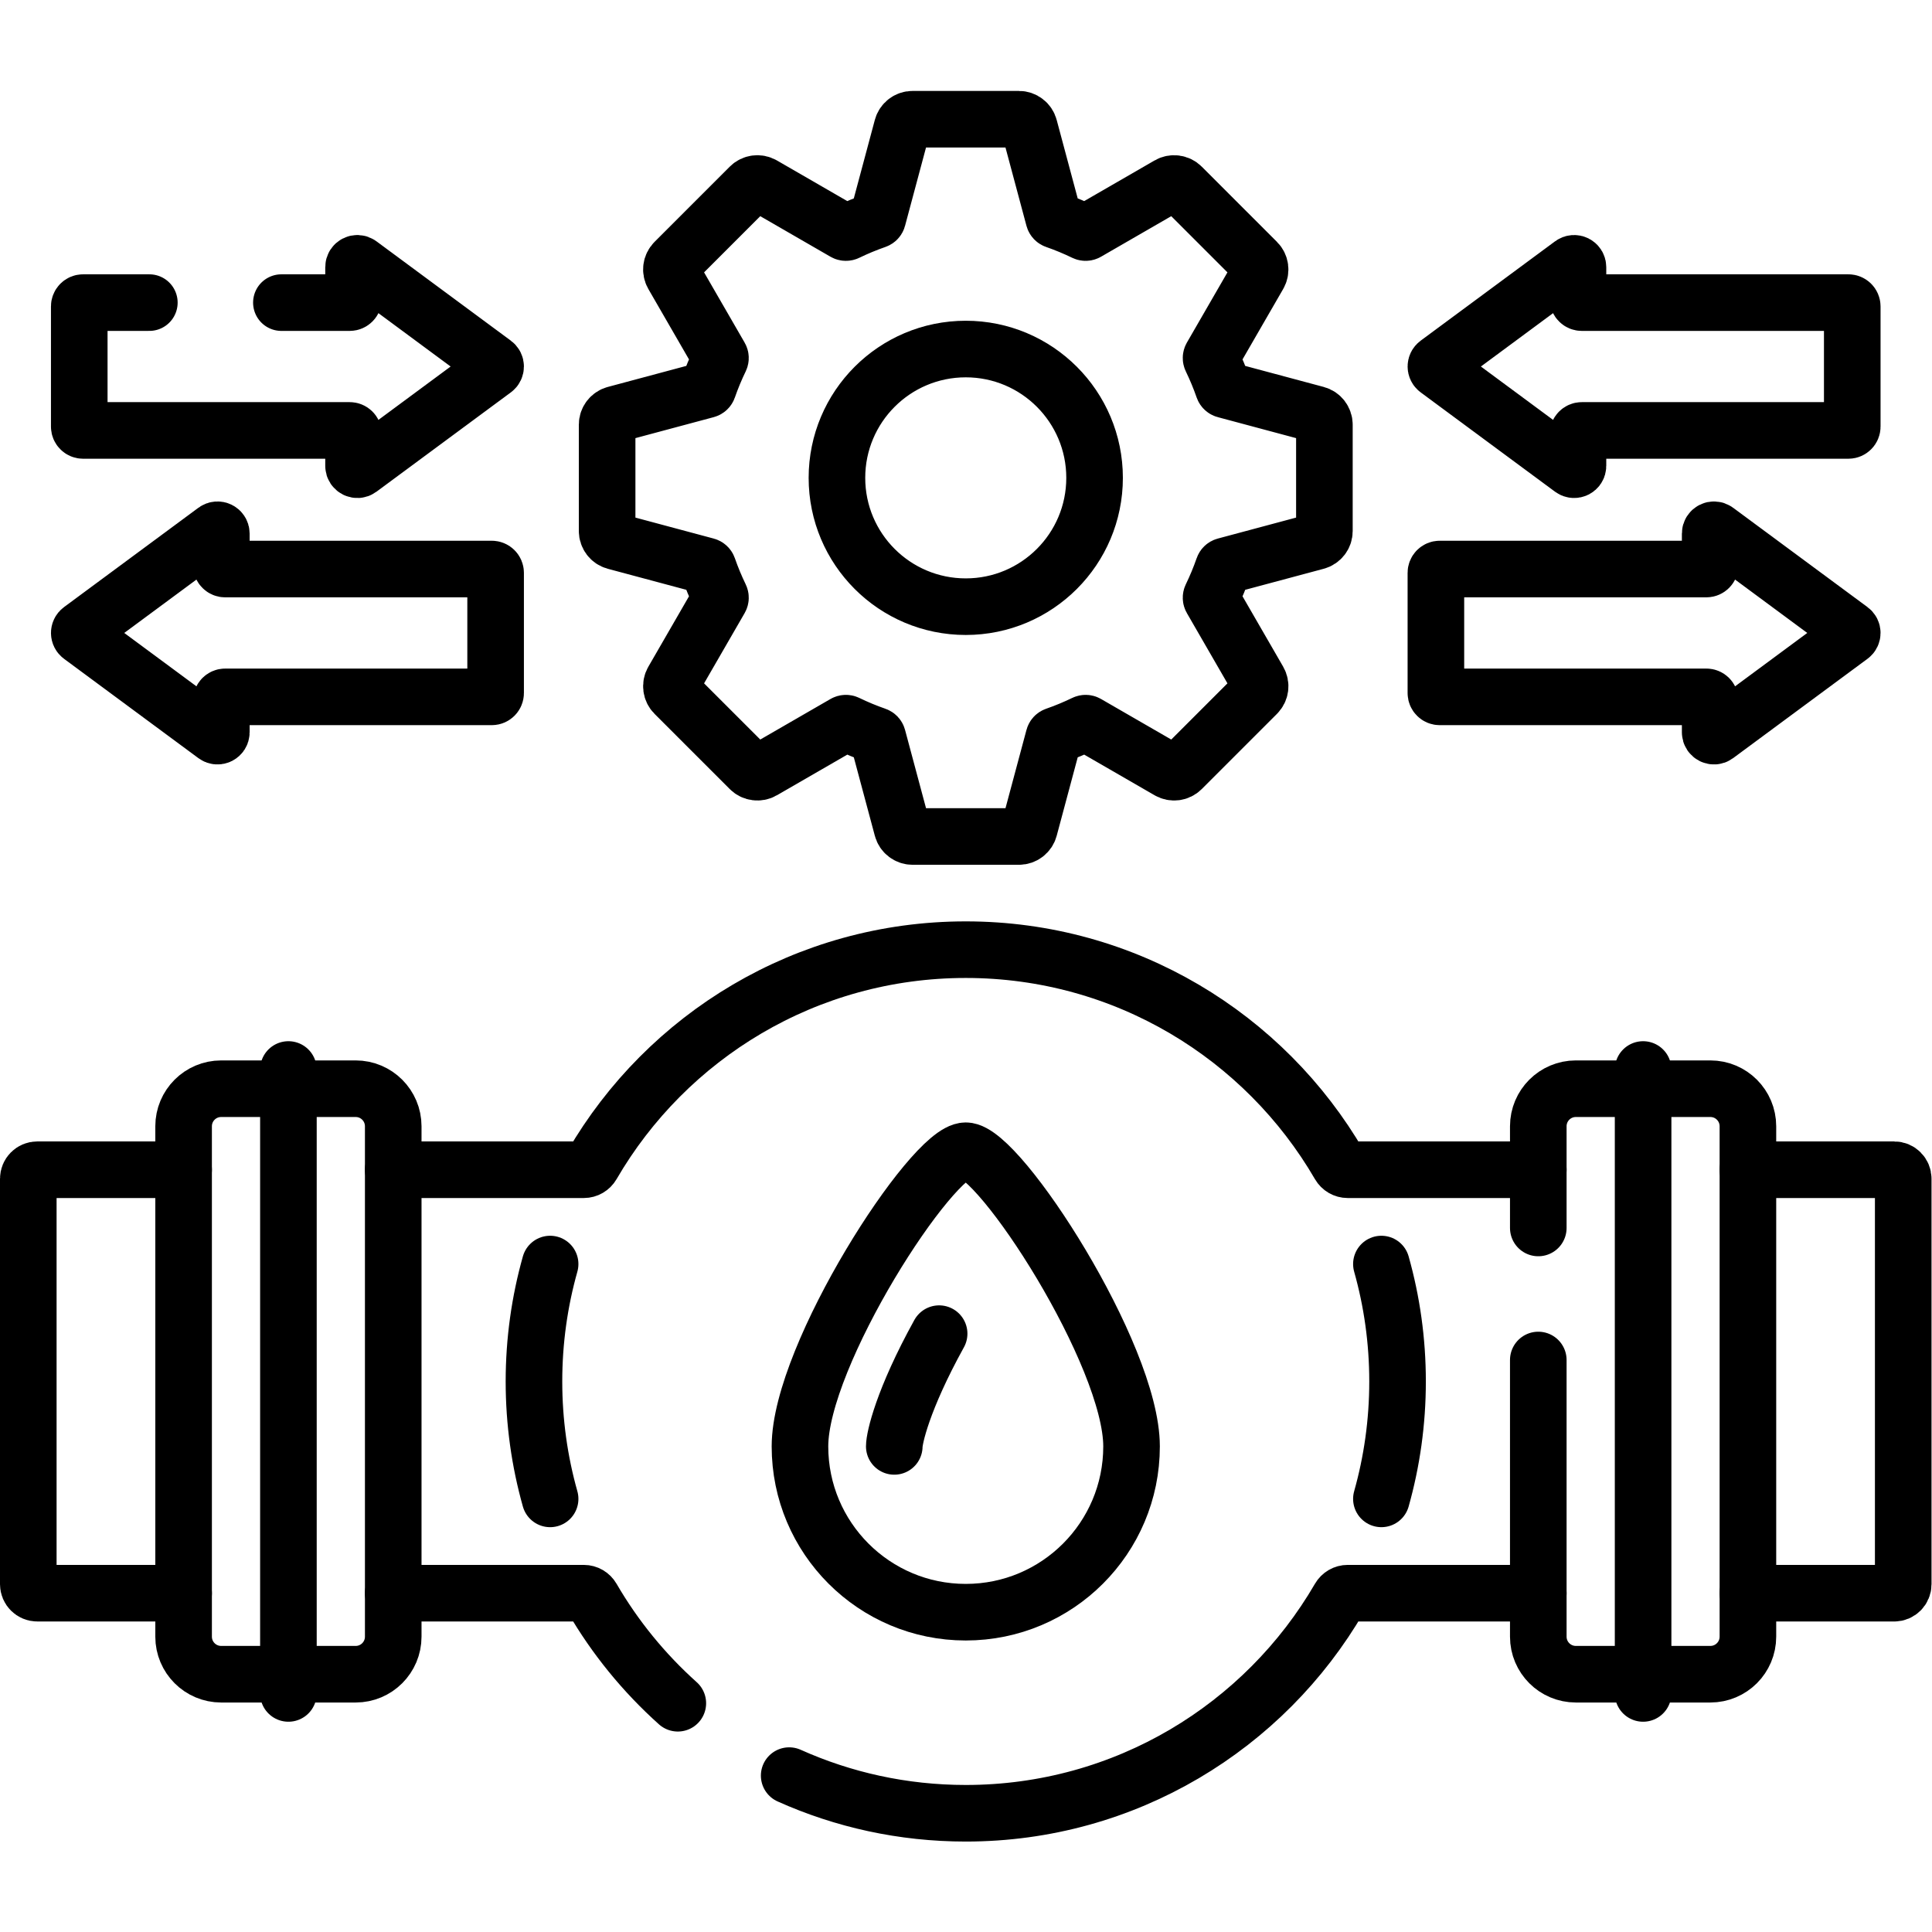
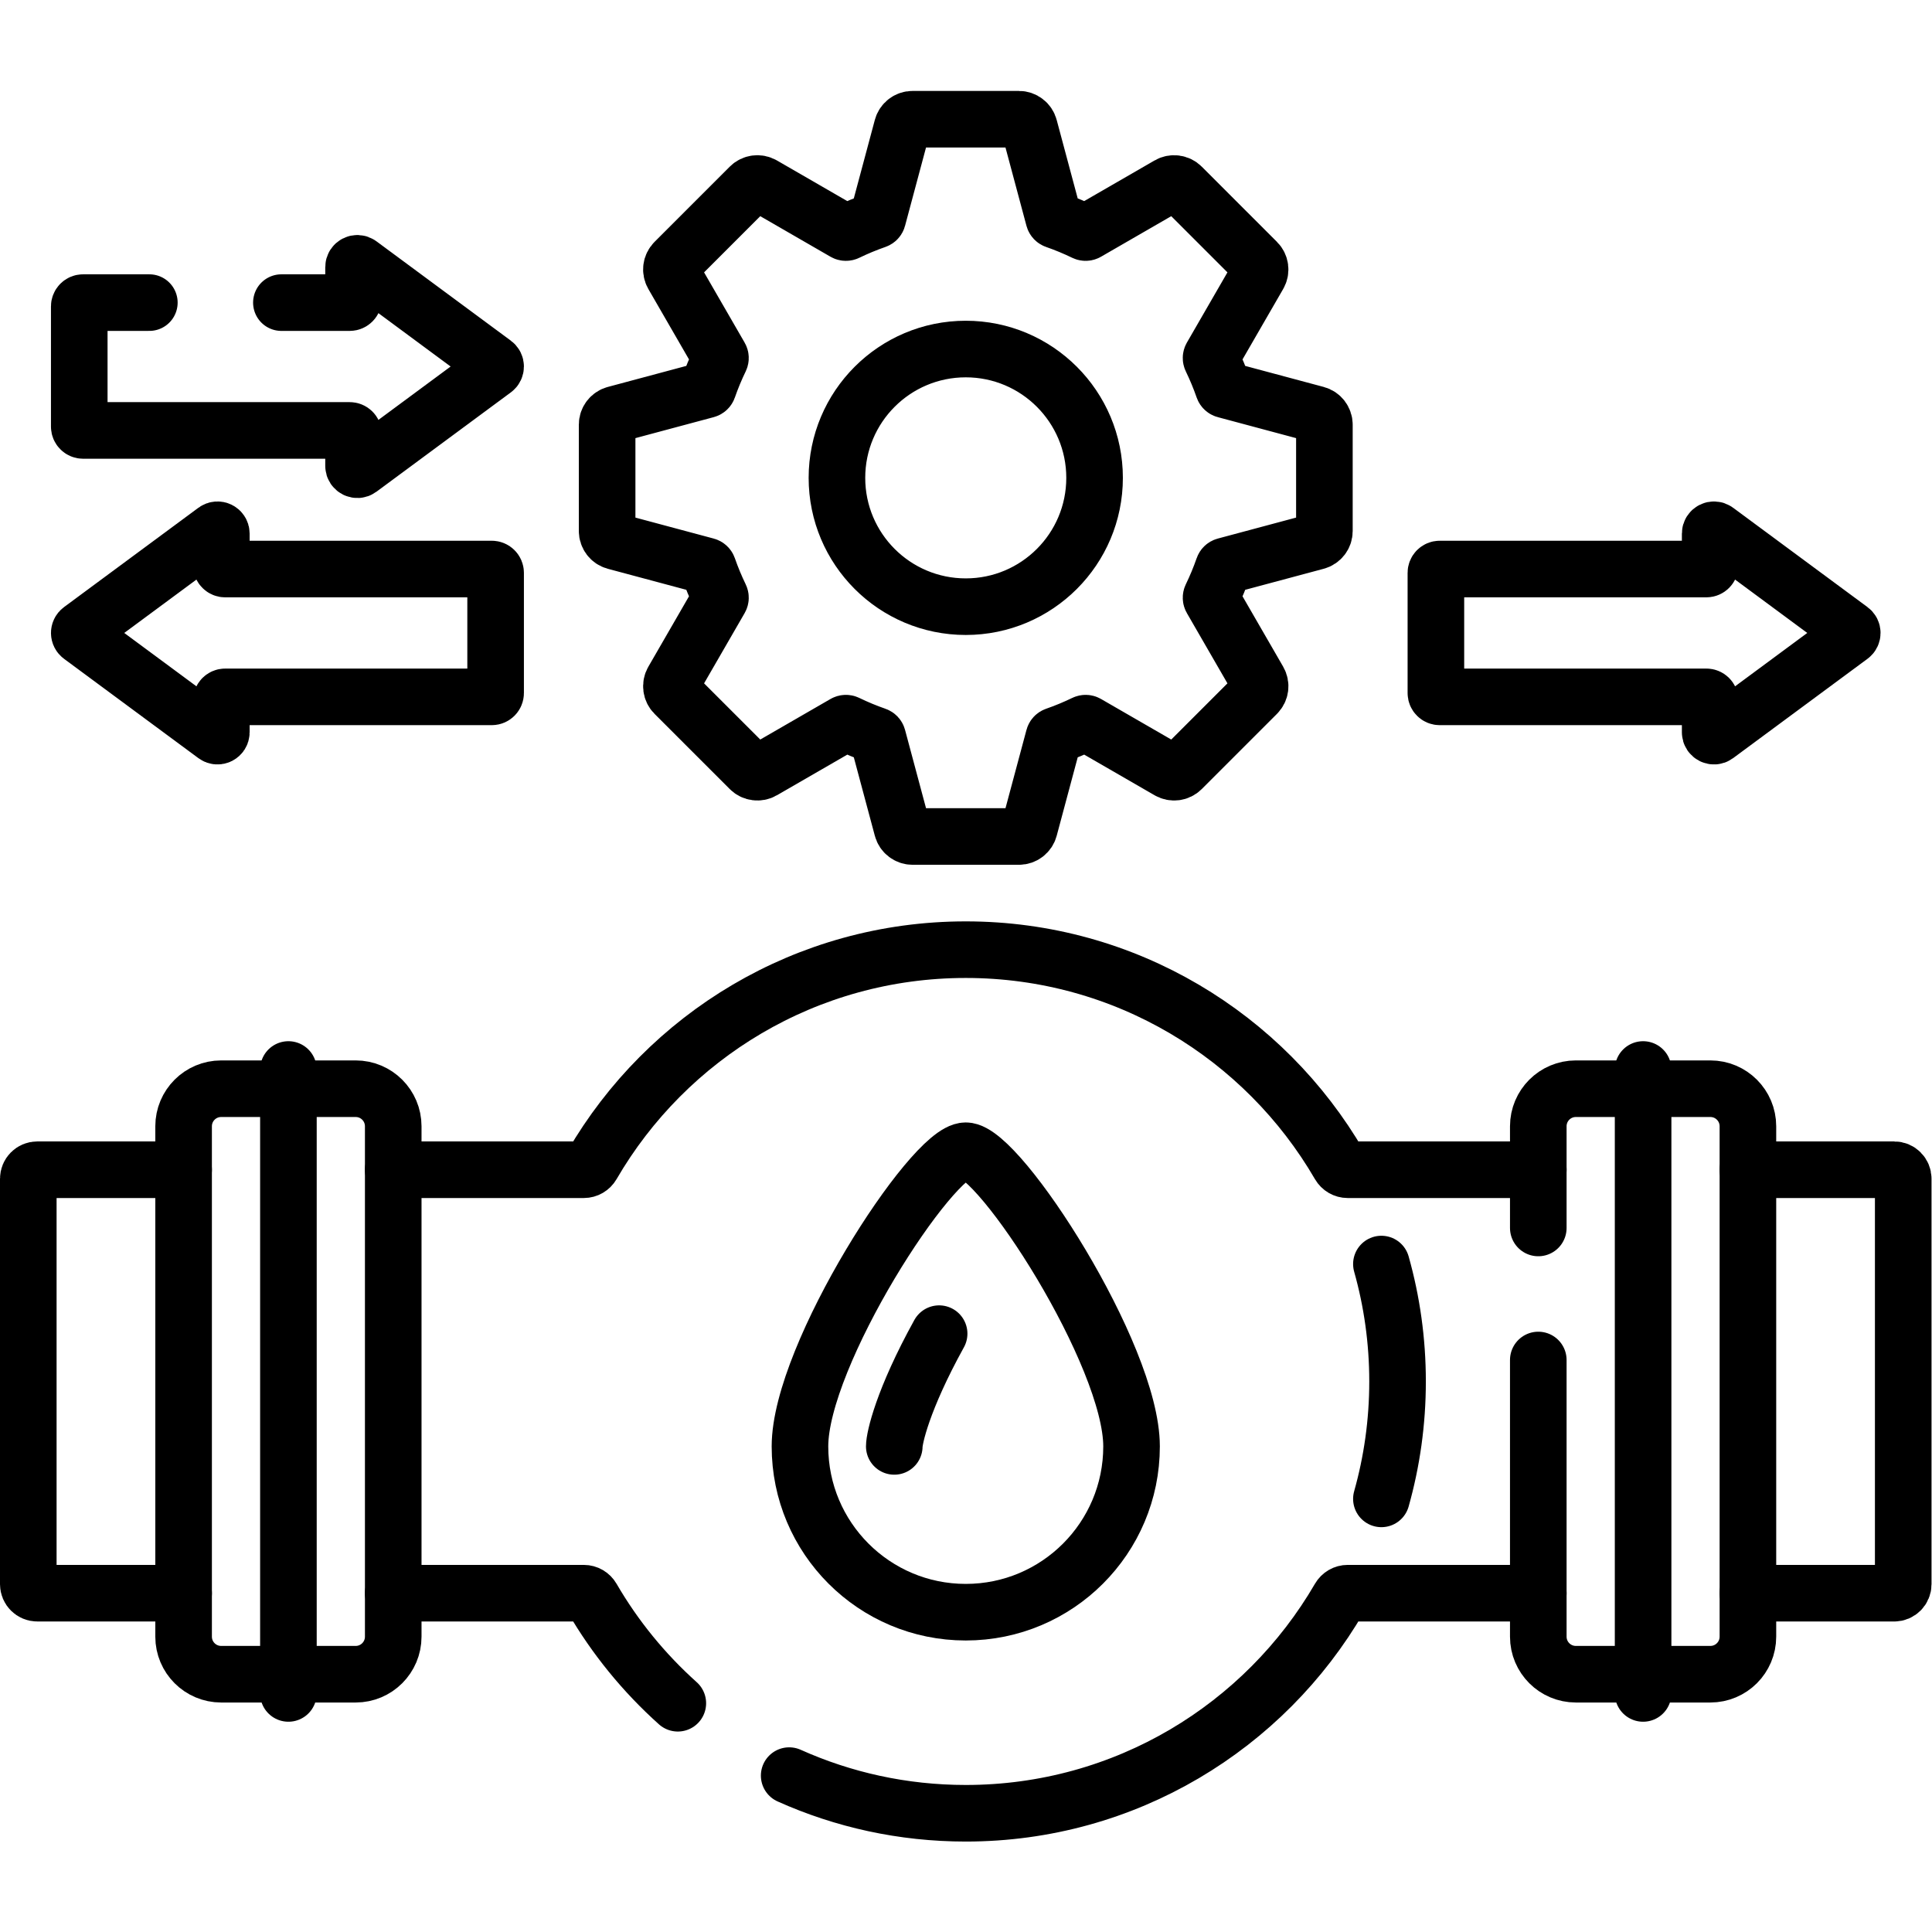
<svg xmlns="http://www.w3.org/2000/svg" version="1.1" id="svg1362" xml:space="preserve" width="682.667" height="682.667" viewBox="0 0 682.667 682.667">
  <defs id="defs1366">
    <clipPath clipPathUnits="userSpaceOnUse" id="clipPath1376">
      <path d="M 0,512 H 512 V 0 H 0 Z" id="path1374" />
    </clipPath>
  </defs>
  <g id="g1368" transform="matrix(1.333,0,0,-1.333,0,682.667)">
    <g id="g1370">
      <g id="g1372" clip-path="url(#clipPath1376)">
        <g id="g1378" transform="translate(58.625,68.332)">
          <path d="m 0,0 h 35.655 c 5.498,0 9.955,4.457 9.955,9.956 v 135.292 c 0,5.498 -4.457,9.956 -9.955,9.956 H 0 c -5.499,0 -9.956,-4.458 -9.956,-9.956 V 9.956 C -9.956,4.457 -5.499,0 0,0 Z" style="fill:none;stroke:#000000;stroke-width:15;stroke-linecap:round;stroke-linejoin:round;stroke-miterlimit:10;stroke-dasharray:none;stroke-opacity:1" id="path1380" />
        </g>
        <g id="g1382" transform="translate(76.452,228.629)">
          <path d="M 0,0 V -165.391" style="fill:none;stroke:#000000;stroke-width:15;stroke-linecap:round;stroke-linejoin:round;stroke-miterlimit:10;stroke-dasharray:none;stroke-opacity:1" id="path1384" />
        </g>
        <g id="g1386" transform="translate(209.192,41.453)">
          <path d="m 0,0 c 14.289,-6.412 30.132,-9.978 46.808,-9.978 42.295,0 79.232,22.941 99.046,57.059 0.457,0.787 1.291,1.276 2.2,1.276 h 50.518" style="fill:none;stroke:#000000;stroke-width:15;stroke-linecap:round;stroke-linejoin:round;stroke-miterlimit:10;stroke-dasharray:none;stroke-opacity:1" id="path1388" />
        </g>
        <g id="g1390" transform="translate(104.235,89.81)">
          <path d="m 0,0 h 50.519 c 0.909,0 1.742,-0.489 2.199,-1.276 6.076,-10.463 13.764,-19.875 22.722,-27.896" style="fill:none;stroke:#000000;stroke-width:15;stroke-linecap:round;stroke-linejoin:round;stroke-miterlimit:10;stroke-dasharray:none;stroke-opacity:1" id="path1392" />
        </g>
        <g id="g1394" transform="translate(407.765,202.059)">
          <path d="m 0,0 h -50.519 c -0.909,0 -1.742,0.489 -2.199,1.275 -19.815,34.118 -56.751,57.059 -99.047,57.059 -42.295,0 -79.232,-22.941 -99.047,-57.059 C -251.268,0.489 -252.102,0 -253.011,0 h -50.518" style="fill:none;stroke:#000000;stroke-width:15;stroke-linecap:round;stroke-linejoin:round;stroke-miterlimit:10;stroke-dasharray:none;stroke-opacity:1" id="path1396" />
        </g>
        <g id="g1398" transform="translate(407.765,186.624)">
          <path d="m 0,0 v 26.957 c 0,5.498 4.458,9.956 9.956,9.956 H 45.61 c 5.499,0 9.956,-4.458 9.956,-9.956 v -135.292 c 0,-5.499 -4.457,-9.956 -9.956,-9.956 H 9.956 c -5.498,0 -9.956,4.457 -9.956,9.956 L 0,-35" style="fill:none;stroke:#000000;stroke-width:15;stroke-linecap:round;stroke-linejoin:round;stroke-miterlimit:10;stroke-dasharray:none;stroke-opacity:1" id="path1400" />
        </g>
        <g id="g1402" transform="translate(435.548,228.629)">
          <path d="M 0,0 V -165.391" style="fill:none;stroke:#000000;stroke-width:15;stroke-linecap:round;stroke-linejoin:round;stroke-miterlimit:10;stroke-dasharray:none;stroke-opacity:1" id="path1404" />
        </g>
        <g id="g1406" transform="translate(366.176,114.81)">
          <path d="M 0,0 C 2.79,9.896 4.283,20.336 4.283,31.125 4.283,41.913 2.79,52.353 0,62.249" style="fill:none;stroke:#000000;stroke-width:15;stroke-linecap:round;stroke-linejoin:round;stroke-miterlimit:10;stroke-dasharray:none;stroke-opacity:1" id="path1408" />
        </g>
        <g id="g1410" transform="translate(145.824,177.059)">
-           <path d="m 0,0 c -2.79,-9.896 -4.283,-20.336 -4.283,-31.125 0,-10.788 1.493,-21.228 4.283,-31.124" style="fill:none;stroke:#000000;stroke-width:15;stroke-linecap:round;stroke-linejoin:round;stroke-miterlimit:10;stroke-dasharray:none;stroke-opacity:1" id="path1412" />
-         </g>
+           </g>
        <g id="g1414" transform="translate(299.949,128.721)">
          <path d="m 0,0 c 0,-24.272 -19.677,-43.949 -43.949,-43.949 -24.273,0 -43.949,19.677 -43.949,43.949 0,24.272 35.037,78.376 43.949,78.376 C -35.037,78.376 0,24.272 0,0 Z" style="fill:none;stroke:#000000;stroke-width:15;stroke-linecap:round;stroke-linejoin:round;stroke-miterlimit:10;stroke-dasharray:none;stroke-opacity:1" id="path1416" />
        </g>
        <g id="g1418" transform="translate(237.051,128.721)">
          <path d="M 0,0 C 0,2.17 2.185,12.32 11.89,29.887" style="fill:none;stroke:#000000;stroke-width:15;stroke-linecap:round;stroke-linejoin:round;stroke-miterlimit:10;stroke-dasharray:none;stroke-opacity:1" id="path1420" />
        </g>
        <g id="g1422" transform="translate(490.579,345.163)">
          <path d="m 0,0 -35.632,26.341 c -0.669,0.495 -1.617,0.017 -1.617,-0.815 V 17.14 c 0,-0.56 -0.453,-1.014 -1.013,-1.014 h -70.68 c -0.56,0 -1.014,-0.454 -1.014,-1.013 v -31.856 c 0,-0.559 0.454,-1.013 1.014,-1.013 h 70.68 c 0.56,0 1.013,-0.454 1.013,-1.014 v -8.386 c 0,-0.832 0.948,-1.31 1.617,-0.815 L 0,-1.63 C 0.548,-1.225 0.548,-0.405 0,0 Z" style="fill:none;stroke:#000000;stroke-width:15;stroke-linecap:round;stroke-linejoin:round;stroke-miterlimit:10;stroke-dasharray:none;stroke-opacity:1" id="path1424" />
        </g>
        <g id="g1426" transform="translate(381.035,415.787)">
-           <path d="m 0,0 35.632,26.341 c 0.669,0.495 1.616,0.017 1.616,-0.815 V 17.14 c 0,-0.56 0.454,-1.014 1.014,-1.014 h 70.68 c 0.559,0 1.014,-0.454 1.014,-1.013 v -31.856 c 0,-0.559 -0.455,-1.013 -1.014,-1.013 h -70.68 c -0.56,0 -1.014,-0.454 -1.014,-1.014 v -8.386 c 0,-0.832 -0.947,-1.31 -1.616,-0.815 L 0,-1.63 C -0.548,-1.225 -0.548,-0.405 0,0 Z" style="fill:none;stroke:#000000;stroke-width:15;stroke-linecap:round;stroke-linejoin:round;stroke-miterlimit:10;stroke-dasharray:none;stroke-opacity:1" id="path1428" />
-         </g>
+           </g>
        <g id="g1430" transform="translate(21.421,345.163)">
          <path d="m 0,0 35.632,26.341 c 0.669,0.495 1.617,0.017 1.617,-0.815 V 17.14 c 0,-0.56 0.453,-1.014 1.013,-1.014 h 70.68 c 0.56,0 1.014,-0.454 1.014,-1.013 v -31.856 c 0,-0.559 -0.454,-1.013 -1.014,-1.013 h -70.68 c -0.56,0 -1.013,-0.454 -1.013,-1.014 v -8.386 c 0,-0.832 -0.948,-1.31 -1.617,-0.815 L 0,-1.63 C -0.548,-1.225 -0.548,-0.405 0,0 Z" style="fill:none;stroke:#000000;stroke-width:15;stroke-linecap:round;stroke-linejoin:round;stroke-miterlimit:10;stroke-dasharray:none;stroke-opacity:1" id="path1432" />
        </g>
        <g id="g1434" transform="translate(39.588,431.913)">
          <path d="m 0,0 h -17.565 c -0.56,0 -1.014,-0.454 -1.014,-1.013 v -31.856 c 0,-0.559 0.454,-1.013 1.014,-1.013 h 70.68 c 0.56,0 1.014,-0.454 1.014,-1.014 v -8.386 c 0,-0.832 0.947,-1.31 1.616,-0.815 l 35.632,26.341 c 0.548,0.405 0.548,1.225 0,1.63 L 55.745,10.215 C 55.076,10.71 54.129,10.232 54.129,9.4 V 1.014 C 54.129,0.454 53.675,0 53.115,0 H 35" style="fill:none;stroke:#000000;stroke-width:15;stroke-linecap:round;stroke-linejoin:round;stroke-miterlimit:10;stroke-dasharray:none;stroke-opacity:1" id="path1436" />
        </g>
        <g id="g1438" transform="translate(256,351.312)">
          <path d="m 0,0 c -18.859,0 -34.147,15.288 -34.147,34.147 0,18.859 15.288,34.147 34.147,34.147 18.859,0 34.147,-15.288 34.147,-34.147 C 34.147,15.288 18.859,0 0,0 Z m 92.95,51.001 -24.213,6.488 c -0.209,0.055 -0.376,0.212 -0.447,0.416 -0.921,2.65 -1.993,5.229 -3.204,7.728 -0.094,0.195 -0.086,0.423 0.022,0.611 l 12.535,21.711 c 0.646,1.119 0.46,2.533 -0.454,3.446 l -19.935,19.935 c -0.913,0.914 -2.327,1.1 -3.446,0.454 L 32.097,99.255 c -0.188,-0.109 -0.416,-0.116 -0.611,-0.022 -2.499,1.211 -5.078,2.283 -7.728,3.205 -0.204,0.071 -0.361,0.237 -0.417,0.446 l -6.487,24.213 c -0.334,1.248 -1.466,2.116 -2.758,2.116 h -28.192 c -1.292,0 -2.423,-0.868 -2.758,-2.116 l -6.487,-24.213 c -0.056,-0.209 -0.213,-0.375 -0.417,-0.446 -2.649,-0.922 -5.229,-1.994 -7.728,-3.205 -0.195,-0.094 -0.423,-0.087 -0.611,0.022 l -21.711,12.535 c -1.119,0.646 -2.532,0.46 -3.446,-0.454 L -77.189,91.401 c -0.914,-0.913 -1.1,-2.327 -0.454,-3.446 l 12.536,-21.711 c 0.108,-0.188 0.115,-0.416 0.021,-0.611 -1.211,-2.499 -2.283,-5.078 -3.204,-7.728 -0.071,-0.204 -0.238,-0.361 -0.447,-0.416 L -92.95,51.001 c -1.248,-0.334 -2.115,-1.465 -2.115,-2.758 V 20.051 c 0,-1.292 0.867,-2.423 2.115,-2.758 l 24.213,-6.487 c 0.209,-0.056 0.376,-0.212 0.447,-0.417 0.921,-2.649 1.993,-5.229 3.204,-7.727 0.094,-0.196 0.087,-0.424 -0.021,-0.611 l -12.536,-21.712 c -0.646,-1.119 -0.46,-2.532 0.454,-3.446 l 19.935,-19.935 c 0.914,-0.914 2.327,-1.1 3.446,-0.454 l 21.711,12.536 c 0.188,0.108 0.416,0.115 0.611,0.021 2.499,-1.211 5.079,-2.282 7.728,-3.204 0.204,-0.071 0.361,-0.238 0.417,-0.447 l 6.487,-24.212 c 0.335,-1.249 1.466,-2.116 2.758,-2.116 h 28.192 c 1.292,0 2.424,0.867 2.758,2.116 l 6.487,24.212 c 0.056,0.209 0.213,0.376 0.417,0.447 2.65,0.922 5.229,1.993 7.728,3.204 0.195,0.094 0.423,0.087 0.611,-0.021 l 21.711,-12.536 c 1.119,-0.646 2.533,-0.46 3.446,0.454 l 19.935,19.935 c 0.914,0.914 1.1,2.327 0.454,3.446 L 65.108,2.051 C 65,2.238 64.992,2.466 65.086,2.662 c 1.211,2.498 2.283,5.078 3.204,7.727 0.071,0.205 0.238,0.361 0.447,0.417 l 24.213,6.487 c 1.248,0.335 2.116,1.466 2.116,2.758 v 28.192 c 0,1.293 -0.868,2.424 -2.116,2.758 z" style="fill:none;stroke:#000000;stroke-width:15;stroke-linecap:round;stroke-linejoin:round;stroke-miterlimit:10;stroke-dasharray:none;stroke-opacity:1" id="path1440" />
        </g>
        <g id="g1442" transform="translate(48.669,89.81)">
          <path d="m 0,0 h -38.788 c -1.315,0 -2.381,1.066 -2.381,2.381 v 107.486 c 0,1.315 1.066,2.382 2.381,2.382 H 0" style="fill:none;stroke:#000000;stroke-width:15;stroke-linecap:round;stroke-linejoin:round;stroke-miterlimit:10;stroke-dasharray:none;stroke-opacity:1" id="path1444" />
        </g>
        <g id="g1446" transform="translate(463.331,89.81)">
          <path d="m 0,0 h 38.788 c 1.315,0 2.381,1.066 2.381,2.381 v 107.486 c 0,1.315 -1.066,2.382 -2.381,2.382 H 0" style="fill:none;stroke:#000000;stroke-width:15;stroke-linecap:round;stroke-linejoin:round;stroke-miterlimit:10;stroke-dasharray:none;stroke-opacity:1" id="path1448" />
        </g>
      </g>
    </g>
  </g>
</svg>